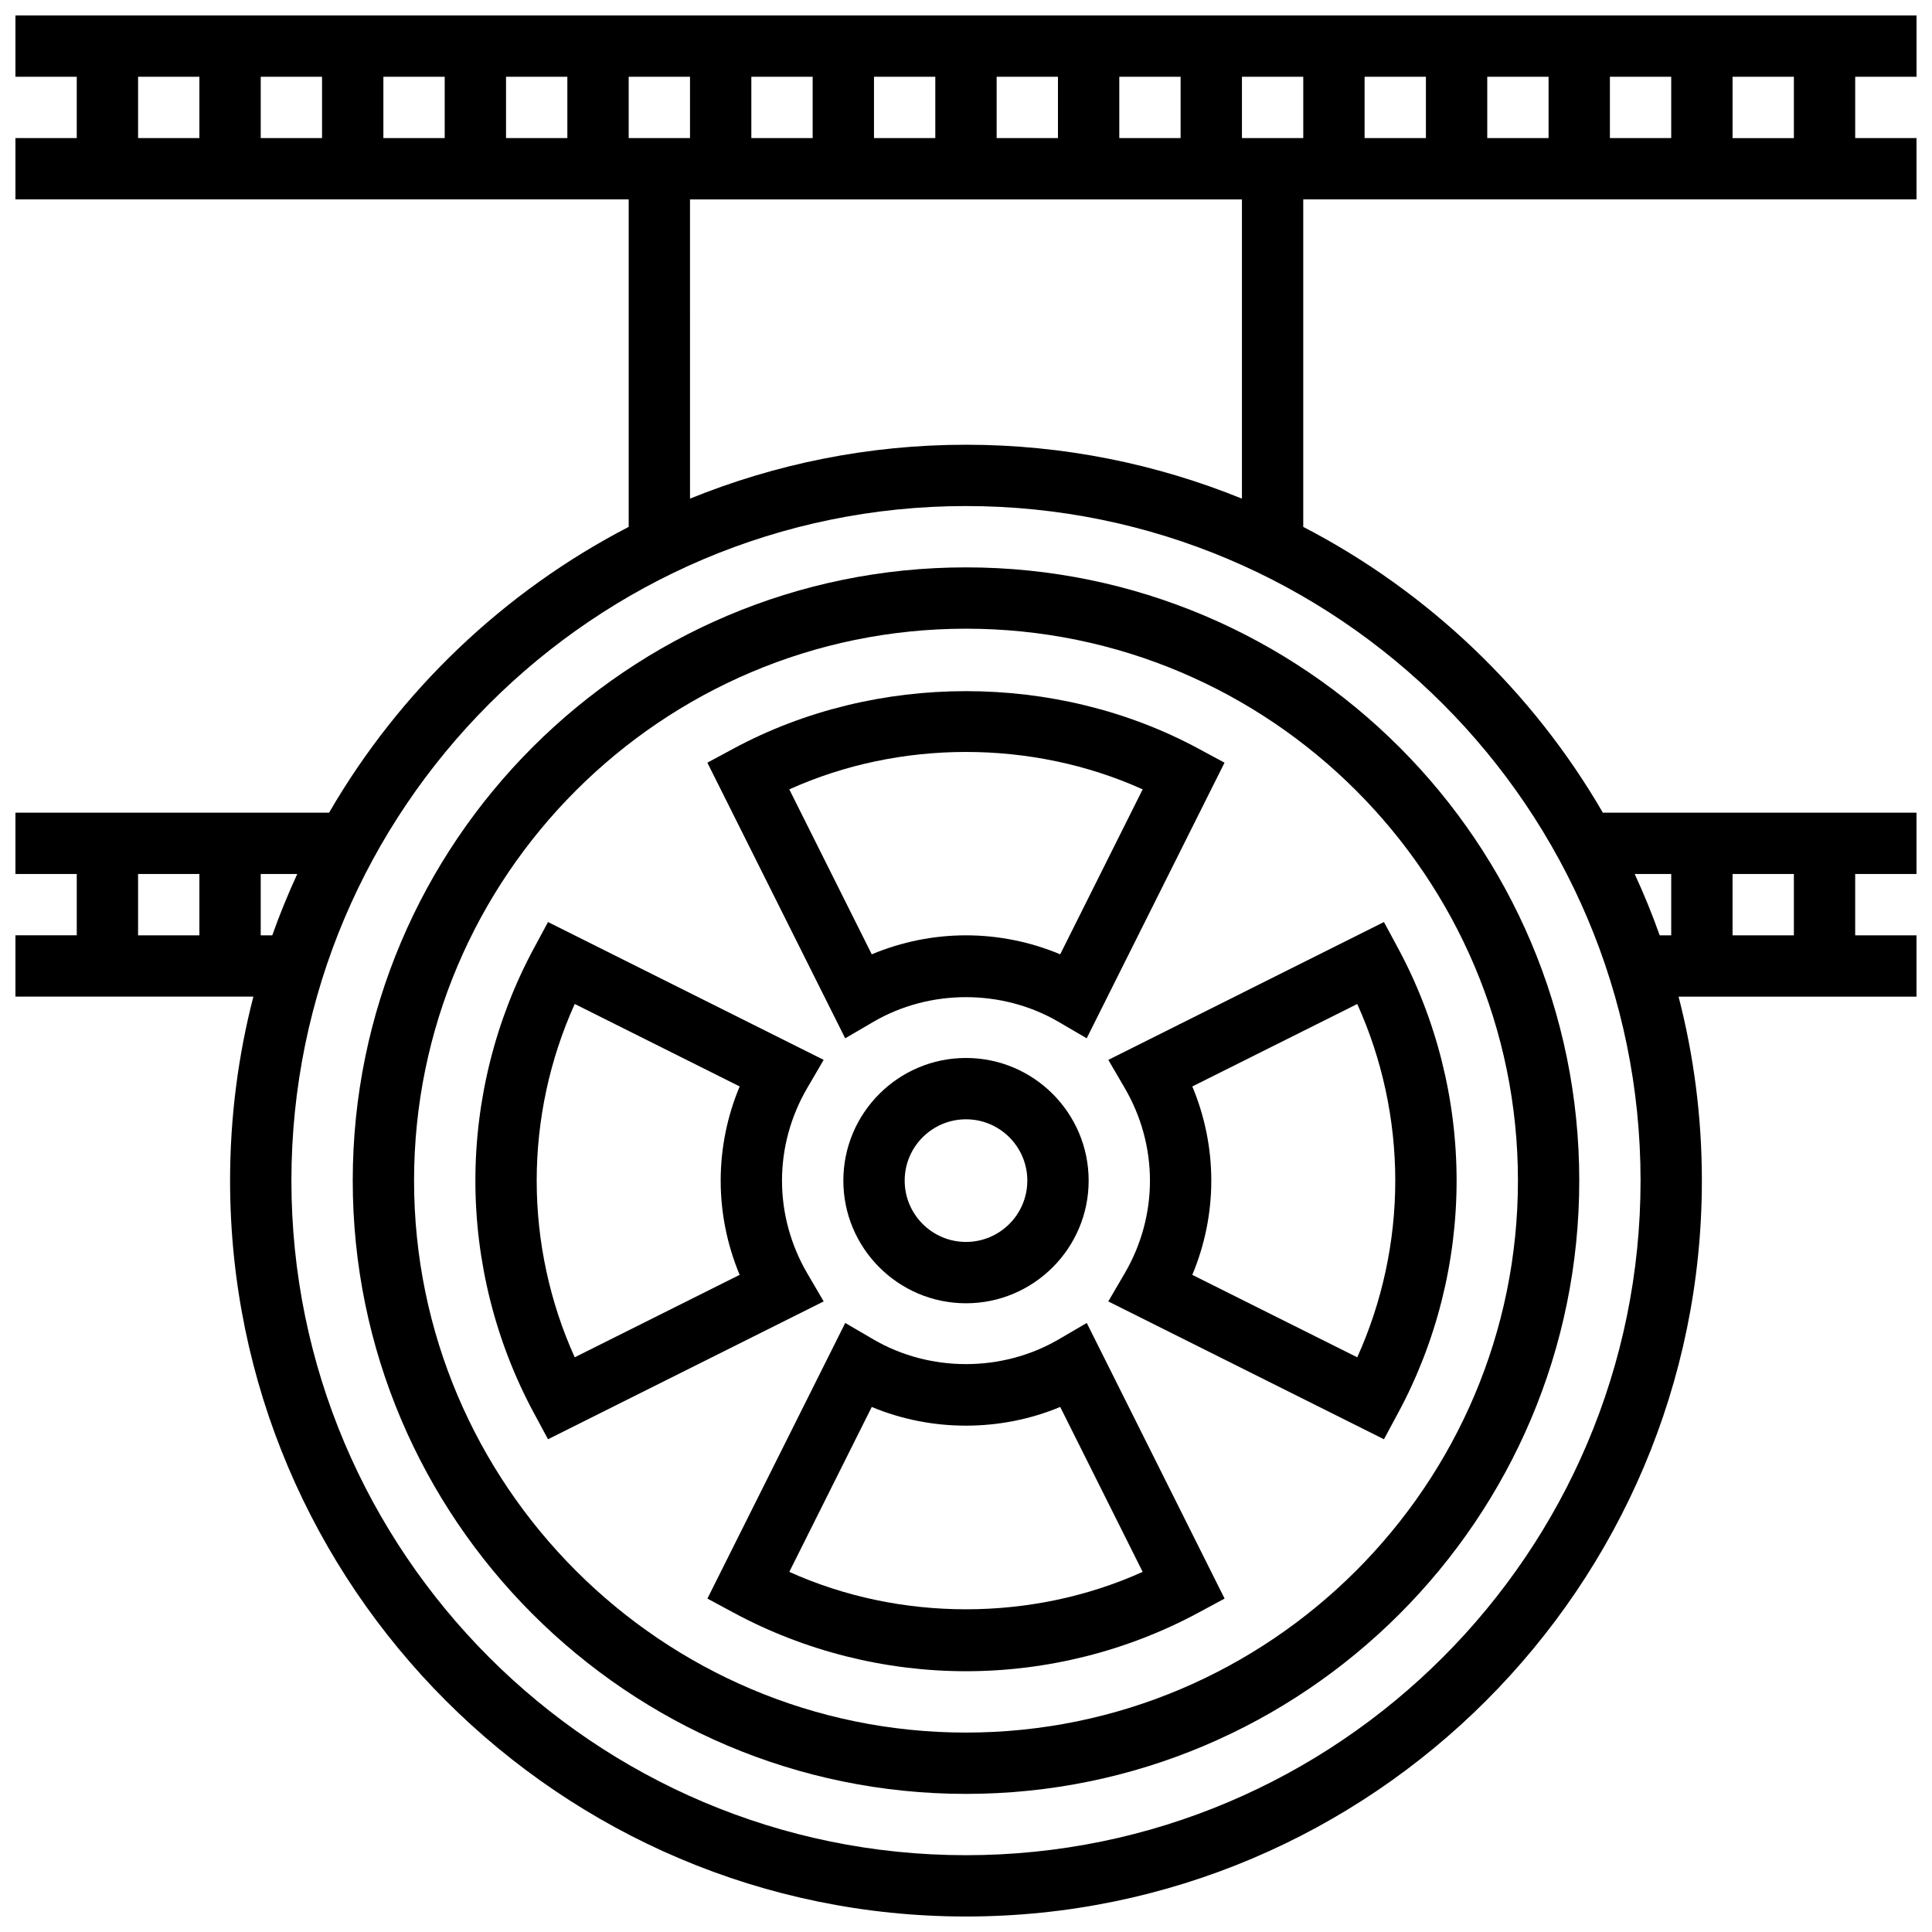
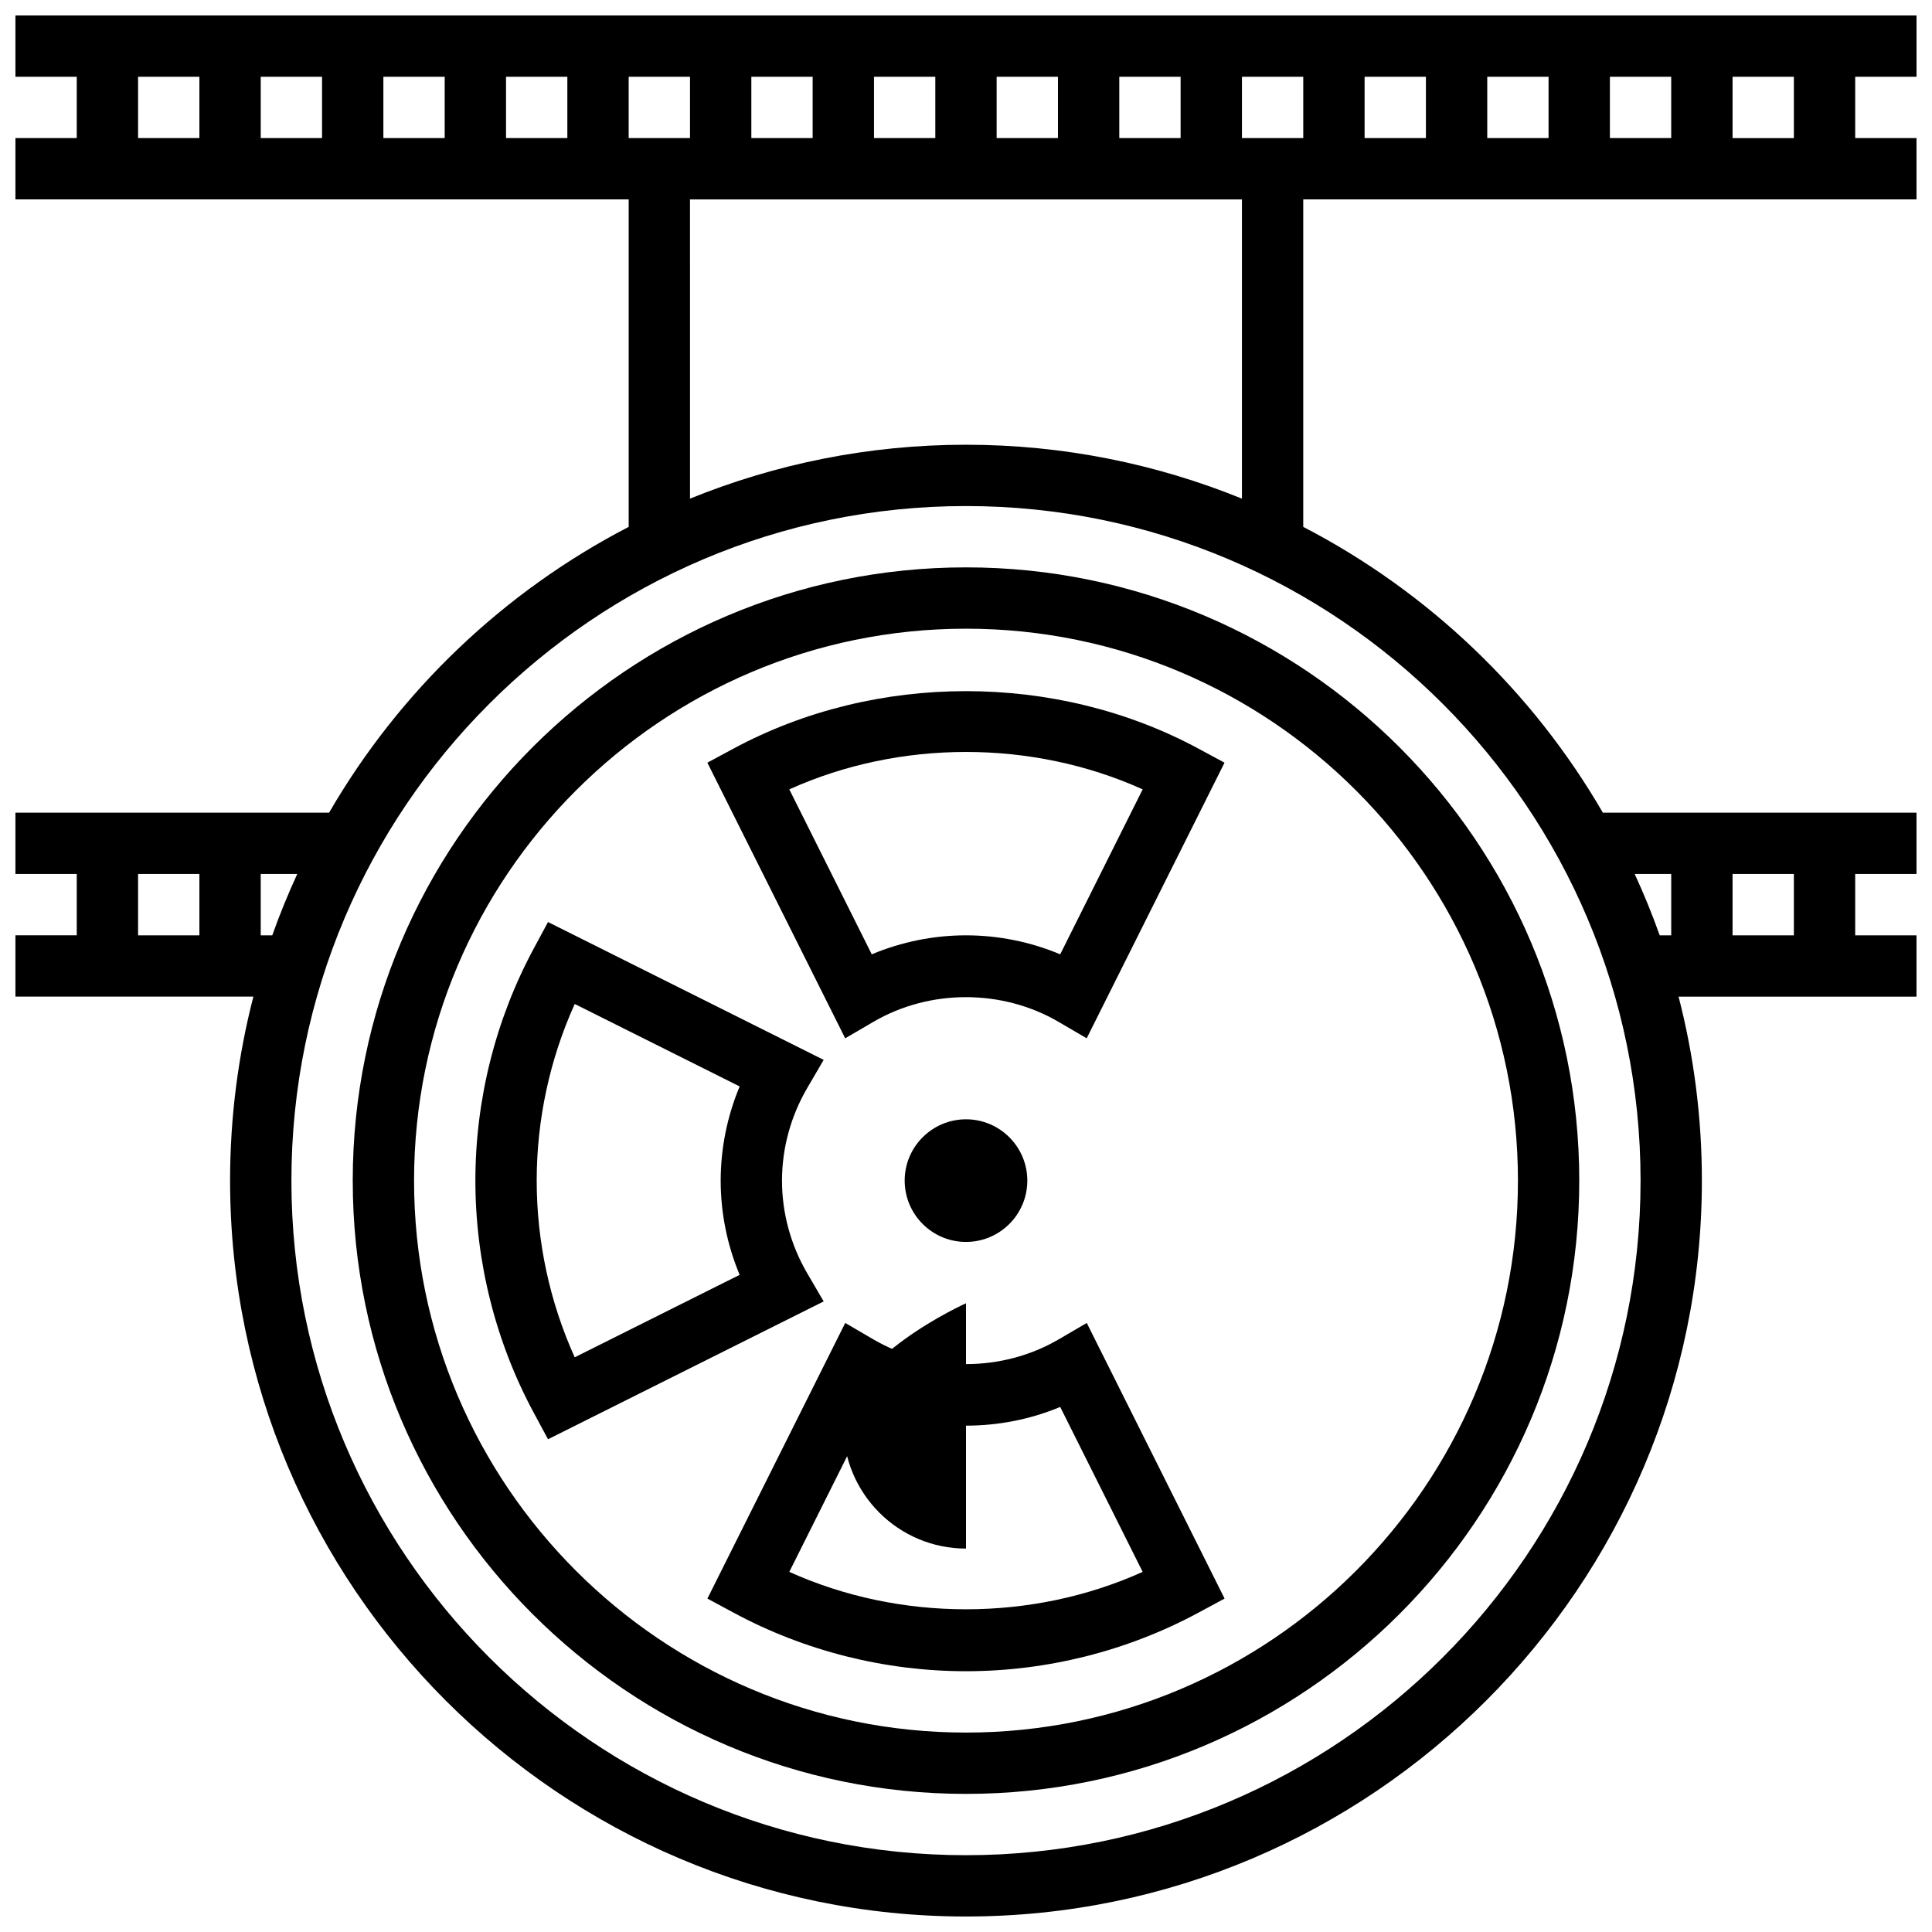
<svg xmlns="http://www.w3.org/2000/svg" width="800px" height="800px" version="1.1" viewBox="144 144 512 512">
  <defs>
    <clipPath id="a">
      <path d="m148.09 148.09h503.81v503.81h-503.81z" />
    </clipPath>
  </defs>
  <path d="m237.48 456.88c0 89.613 72.906 162.52 162.52 162.52s162.52-72.906 162.52-162.52c0-89.613-72.906-162.52-162.52-162.52s-162.52 72.906-162.52 162.52zm308.79 0c0 80.648-65.617 146.27-146.27 146.27s-146.27-65.617-146.27-146.27c0-80.648 65.617-146.27 146.27-146.27s146.27 65.617 146.27 146.27z" />
-   <path d="m400 489.38c17.926 0 32.504-14.578 32.504-32.504 0-17.926-14.578-32.504-32.504-32.504s-32.504 14.578-32.504 32.504c0 17.926 14.578 32.504 32.504 32.504zm0-48.754c8.965 0 16.25 7.289 16.25 16.25 0 8.965-7.289 16.25-16.25 16.25-8.965 0-16.25-7.289-16.25-16.25-0.004-8.961 7.285-16.25 16.25-16.25z" />
+   <path d="m400 489.38s-32.504 14.578-32.504 32.504c0 17.926 14.578 32.504 32.504 32.504zm0-48.754c8.965 0 16.25 7.289 16.25 16.25 0 8.965-7.289 16.25-16.25 16.25-8.965 0-16.25-7.289-16.25-16.25-0.004-8.961 7.285-16.25 16.25-16.25z" />
  <path d="m338.4 342.38-6.941 3.738 36.527 73.043 7.484-4.371c14.934-8.711 34.098-8.711 49.031 0l7.484 4.371 36.527-73.043-6.941-3.738c-37.637-20.293-85.516-20.293-123.17 0zm86.566 54.523c-7.906-3.309-16.398-5.031-24.969-5.031-8.574 0-17.066 1.723-24.973 5.031l-21.852-43.711c29.285-13.223 64.367-13.223 93.645 0z" />
  <path d="m357.91 481.41c-4.363-7.477-6.672-15.953-6.672-24.527 0-8.574 2.309-17.047 6.672-24.523l4.371-7.484-73.051-36.527-3.738 6.941c-10.148 18.82-15.512 40.117-15.512 61.594 0 21.477 5.363 42.773 15.512 61.594l3.738 6.941 73.051-36.527zm-17.895 0.438-43.711 21.852c-6.613-14.637-10.074-30.668-10.074-46.816 0-16.145 3.461-32.18 10.078-46.82l43.711 21.852c-3.309 7.906-5.031 16.398-5.031 24.969 0 8.574 1.723 17.066 5.027 24.965z" />
  <path d="m424.52 498.97c-14.953 8.711-34.105 8.711-49.039 0l-7.484-4.371-36.527 73.043 6.941 3.738c18.824 10.148 40.125 15.512 61.586 15.512s42.758-5.363 61.594-15.512l6.941-3.738-36.527-73.043zm-71.348 61.594 21.852-43.703c15.812 6.606 34.121 6.606 49.941-0.008l21.852 43.711c-29.293 13.223-64.348 13.223-93.645 0z" />
-   <path d="m442.08 432.36c4.363 7.477 6.672 15.953 6.672 24.523 0 8.574-2.309 17.047-6.672 24.523l-4.371 7.484 73.051 36.527 3.738-6.941c10.152-18.816 15.516-40.117 15.516-61.594 0-21.477-5.363-42.773-15.512-61.594l-3.738-6.941-73.051 36.527zm17.895-0.438 43.711-21.852c6.613 14.637 10.074 30.668 10.074 46.812 0 16.145-3.461 32.18-10.078 46.82l-43.711-21.852c3.312-7.902 5.035-16.395 5.035-24.969 0-8.57-1.723-17.062-5.031-24.961z" />
  <g clip-path="url(#a)">
    <path d="m651.9 164.34v-16.25h-503.81v16.25h16.25v16.25l-16.25 0.004v16.25h162.52v86.785c-33.129 17.16-60.727 43.539-79.398 75.734h-83.121v16.25h16.25v16.25l-16.25 0.004v16.25h63.059c-4.031 15.59-6.176 31.93-6.176 48.758 0 107.53 87.492 195.02 195.02 195.02s195.02-87.492 195.02-195.02c0-16.828-2.144-33.172-6.176-48.754h63.055v-16.25h-16.25v-16.25h16.25v-16.25l-83.121-0.008c-18.672-32.195-46.27-58.562-79.398-75.734v-86.785h162.52v-16.25h-16.25v-16.254zm-406.3 0h16.25v16.25h-16.25zm-16.254 16.254h-16.25v-16.254h16.25zm48.758-16.254h16.25v16.25h-16.25zm32.504 0h16.25v16.25h-16.25zm32.504 0h16.25v16.25h-16.25zm32.504 0h16.25v16.25h-16.25zm32.504 0h16.25v16.25h-16.25zm32.504 0h16.25v16.25h-16.25zm32.504 0h16.25v16.25h-16.25zm32.504 0h16.25v16.25h-16.25zm32.504 0h16.25v16.25h-16.25zm32.504 0h16.25v16.25h-16.25zm-390.05 0h16.25v16.25l-16.25 0.004zm0 211.28h16.25v16.25h-16.25zm32.504 16.25v-16.25h9.68c-2.438 5.297-4.656 10.711-6.621 16.25zm406.3 0h-16.25v-16.25h16.25zm-32.504-16.25v16.25h-3.055c-1.965-5.543-4.184-10.953-6.621-16.25zm-8.125 81.258c0 98.574-80.195 178.77-178.77 178.77-98.578 0.004-178.77-80.191-178.77-178.77 0-98.574 80.195-178.77 178.77-178.77 98.578 0 178.77 80.195 178.77 178.77zm-105.64-180.73c-22.598-9.184-47.277-14.289-73.133-14.289s-50.535 5.102-73.133 14.285l-0.004-79.293h146.27zm146.27-95.547h-16.25v-16.254h16.25z" />
  </g>
</svg>